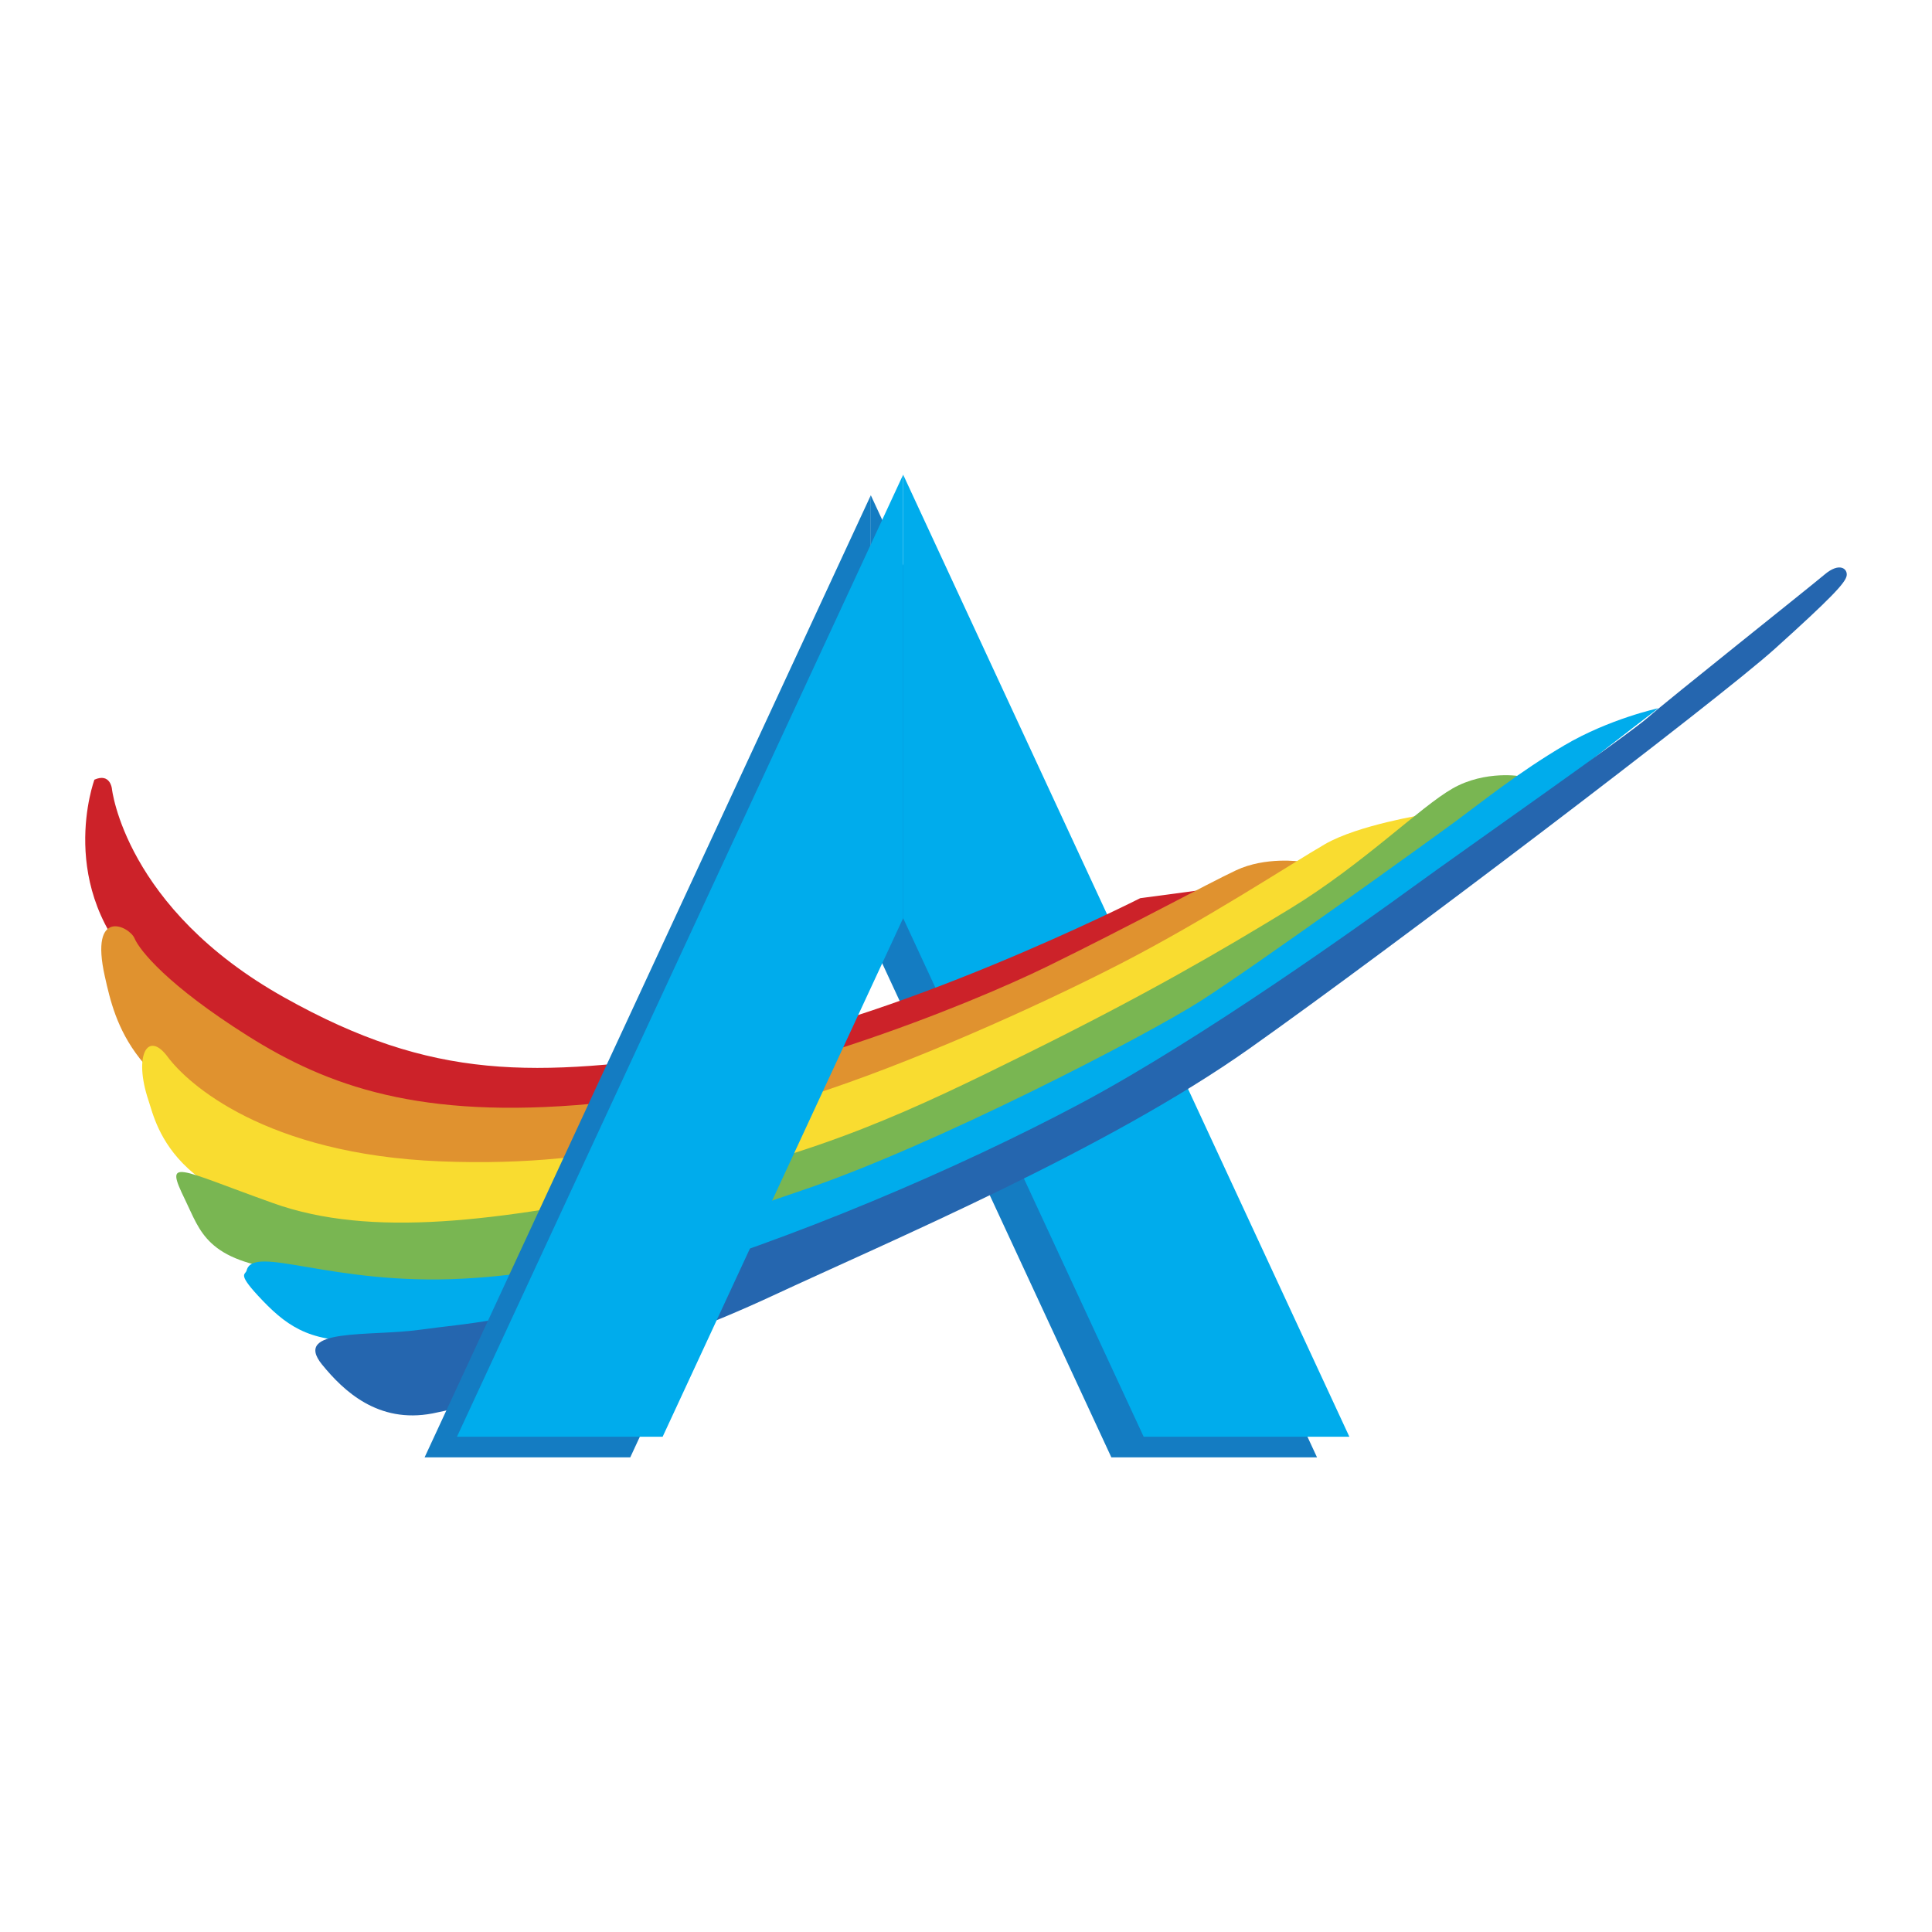
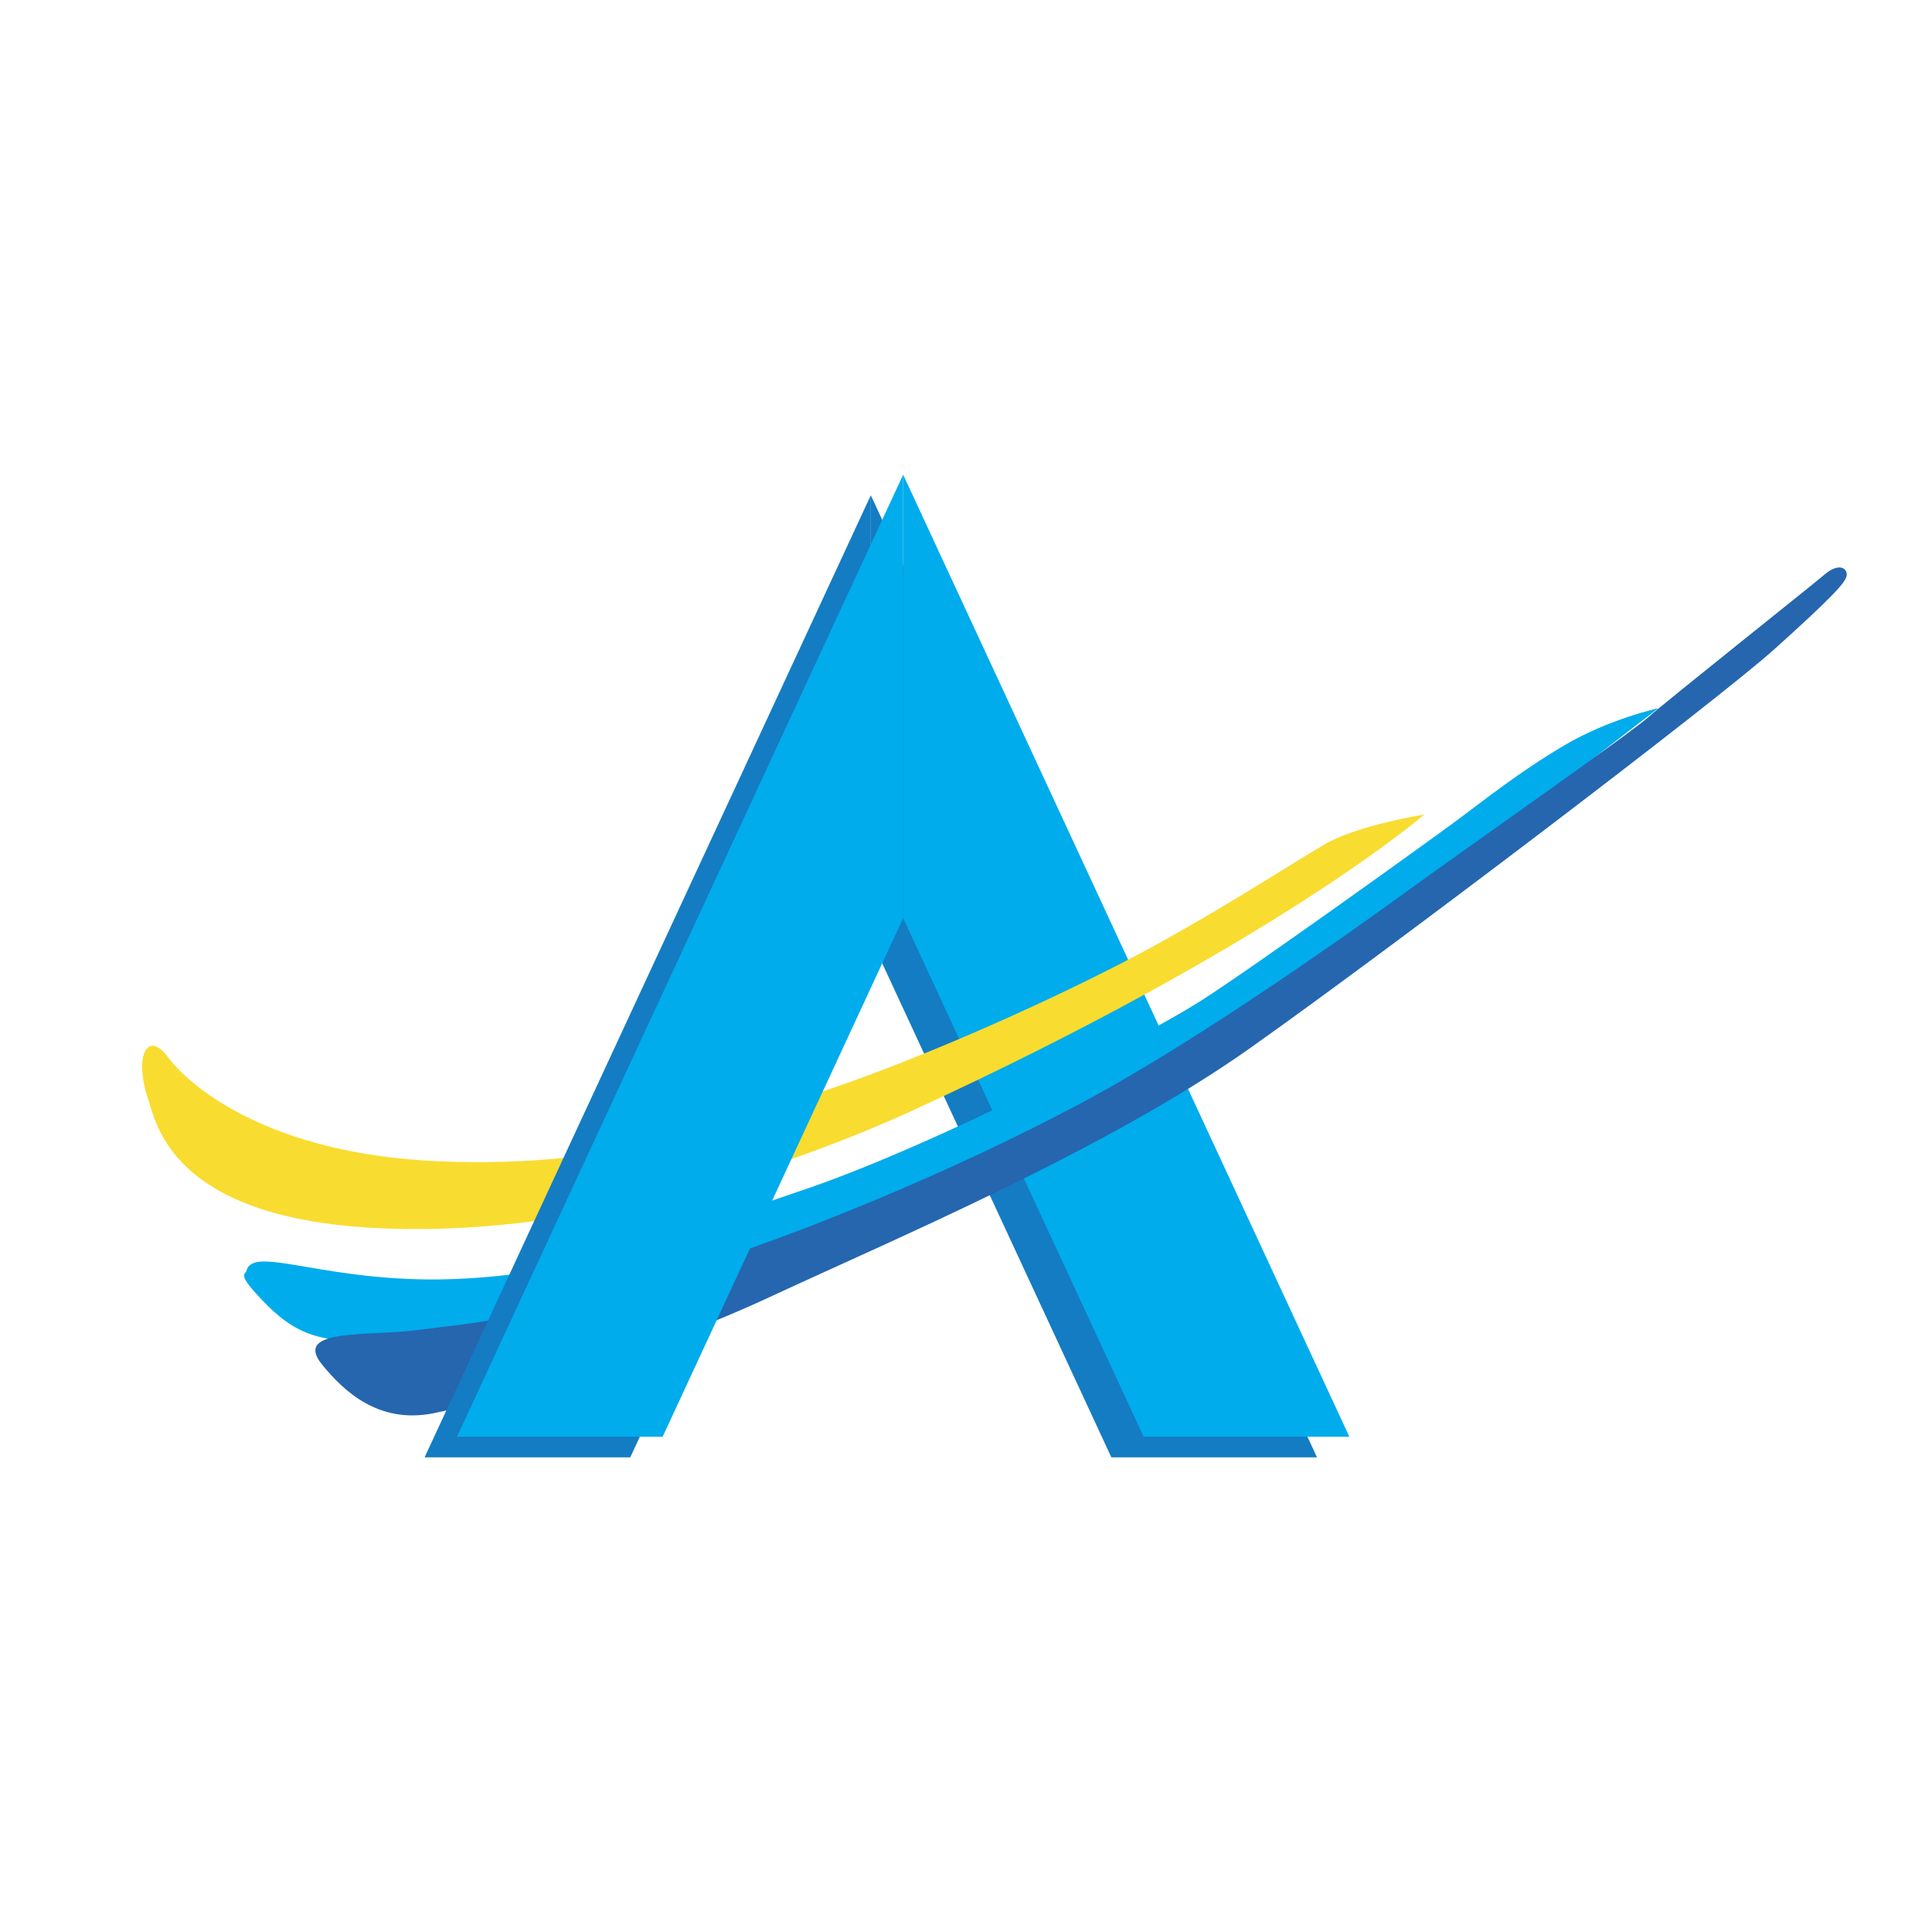
<svg xmlns="http://www.w3.org/2000/svg" width="2500" height="2500" viewBox="0 0 192.756 192.756">
  <g fill-rule="evenodd" clip-rule="evenodd">
    <path fill="#fff" d="M0 0h192.756v192.756H0V0z" />
    <path fill="#147cc2" d="M86.881 93.656l23.998 51.742h20.519L86.881 49.412v44.244z" />
    <path fill="#00acec" d="M90.108 91.602l23.997 51.743h20.522L90.108 47.358v44.244z" />
-     <path d="M9.42 77.788S5.421 88.569 14.116 97.09c8.695 8.521 21.183 15.846 37.213 15.128 34.606-1.564 70.254-23.649 70.254-23.649l-7.826 1.044s-25.04 12.694-42.778 15.302c-17.737 2.608-27.791 2.912-42.604-5.391C12.432 90.612 11.16 78.658 11.16 78.658s-.174-1.565-1.74-.87z" fill="#cc2229" />
-     <path d="M10.464 97.438c1.032 4.597 2.608 11.65 16.868 16.519 14.259 4.869 38.518 2.445 55.82-4.173 25.041-9.564 46.604-23.823 46.604-23.823s-3.477-.521-6.434.87c-2.955 1.391-10.607 5.564-18.779 9.564-8.174 3.999-28.52 12.173-45.562 13.737-17.042 1.564-26.258-1.739-34.258-6.782s-10.782-8.521-11.303-9.737c-.521-1.218-4.521-3.131-2.956 3.825z" fill="#e0922f" />
    <path d="M14.812 109.784c.815 2.434 2.435 11.476 21.911 12.693 19.476 1.218 40.539-5.369 54.255-11.65 36.344-16.693 51.125-29.561 51.125-29.561s-6.607 1.043-9.912 2.956c-3.305 1.913-11.836 7.521-20.41 11.933-8.576 4.412-21.097 9.977-30.834 13.107-9.738 3.129-19.487 7.303-36.986 6.607-17.498-.696-25.258-7.76-27.237-10.434-1.977-2.672-3.423-.172-1.912 4.349z" fill="#f9dc30" />
-     <path d="M18.464 119.695c1.533 3.13 2.086 6.13 10.314 7.063 8.227.936 18.15 2.62 27.595.24 10.542-2.674 24.921-7.76 37.669-13.444 12.749-5.684 20.063-9.64 32.813-18.095 12.748-8.455 22.367-15.878 24.92-17.965.088-.065-3.586-.684-6.836 1.164-3.248 1.848-8.922 7.531-16.117 11.933s-14.607 8.694-26.084 14.379C91.26 110.653 82 115.174 65.763 118.532s-28.758 4.988-38.497 1.511c-9.737-3.478-10.889-4.63-8.802-.348z" fill="#79b652" />
    <path d="M26.224 129.781c2.673 2.782 5.108 4.293 10.781 3.934 14.14-.923 31.421-6.021 41.159-9.846 9.738-3.826 24.236-9.869 34.203-15.89s36.736-24.562 43.234-29.67c6.5-5.108 9.859-7.651 9.859-7.651s-4.871 1.044-9.391 3.707c-4.521 2.663-8.131 5.575-10.793 7.542-2.664 1.967-20.053 14.487-25.498 17.965s-26.649 14.477-39.756 18.889c-13.107 4.413-20.759 8.118-33.855 8.813-13.097.696-20.878-3.478-21.563-.815-.12.469-1.054.24 1.62 3.022z" fill="#00acec" />
    <path d="M32.136 136.149c2.13 2.608 5.575 5.912 11.021 4.869 5.445-1.044 21.9-6.141 33.845-11.705 11.944-5.564 33.389-14.606 47.647-24.692 14.26-10.085 46.734-34.766 52.408-39.874 5.674-5.108 7.064-6.608 7.184-7.304.119-.696-.705-1.392-2.205-.12-1.5 1.272-15.652 12.521-17.619 14.26-1.967 1.738-18.215 13.106-23.312 16.812-5.098 3.706-21.096 15.193-33.268 21.682-12.173 6.488-28.987 13.672-43.355 17.846-14.368 4.173-17.628 4.054-22.606 4.749-4.98.696-12.751-.229-9.74 3.477z" fill="#2566af" />
    <path fill="#147cc2" d="M86.881 49.412l-44.517 95.986h20.519l23.998-51.742V49.412z" />
    <path fill="#00acec" d="M90.108 47.358l-44.517 95.987h20.52l23.997-51.743V47.358z" />
  </g>
</svg>